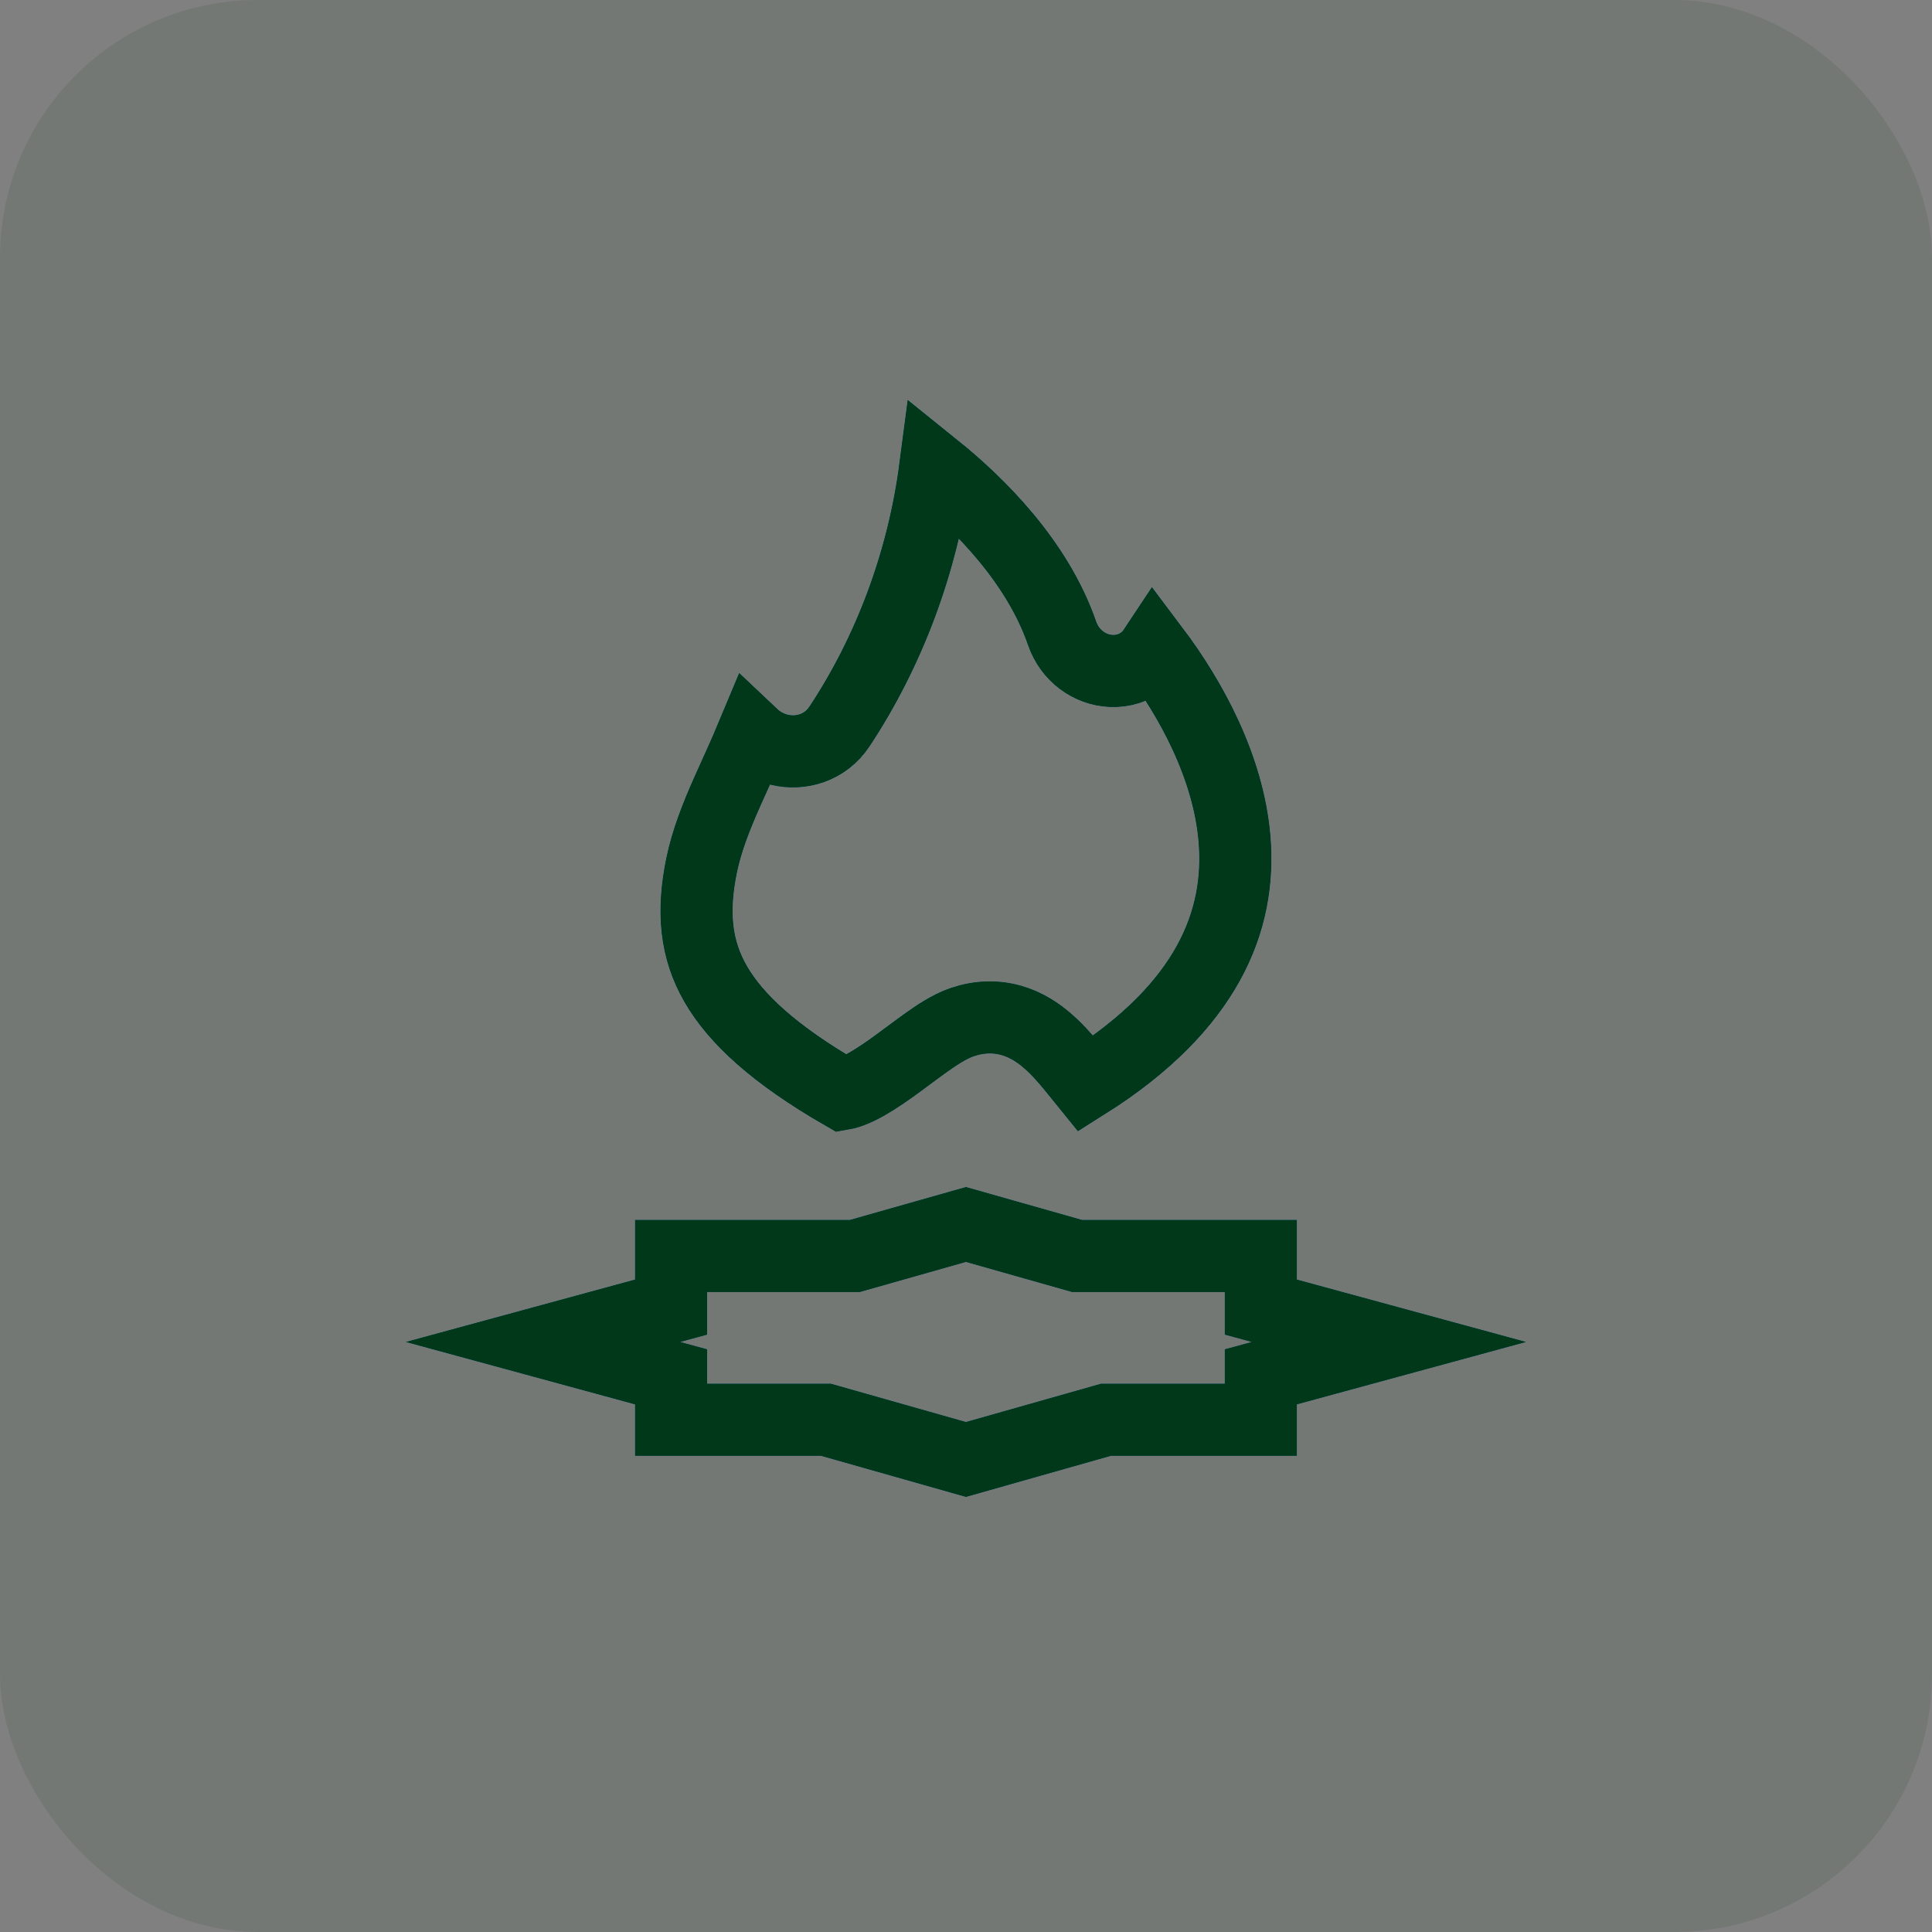
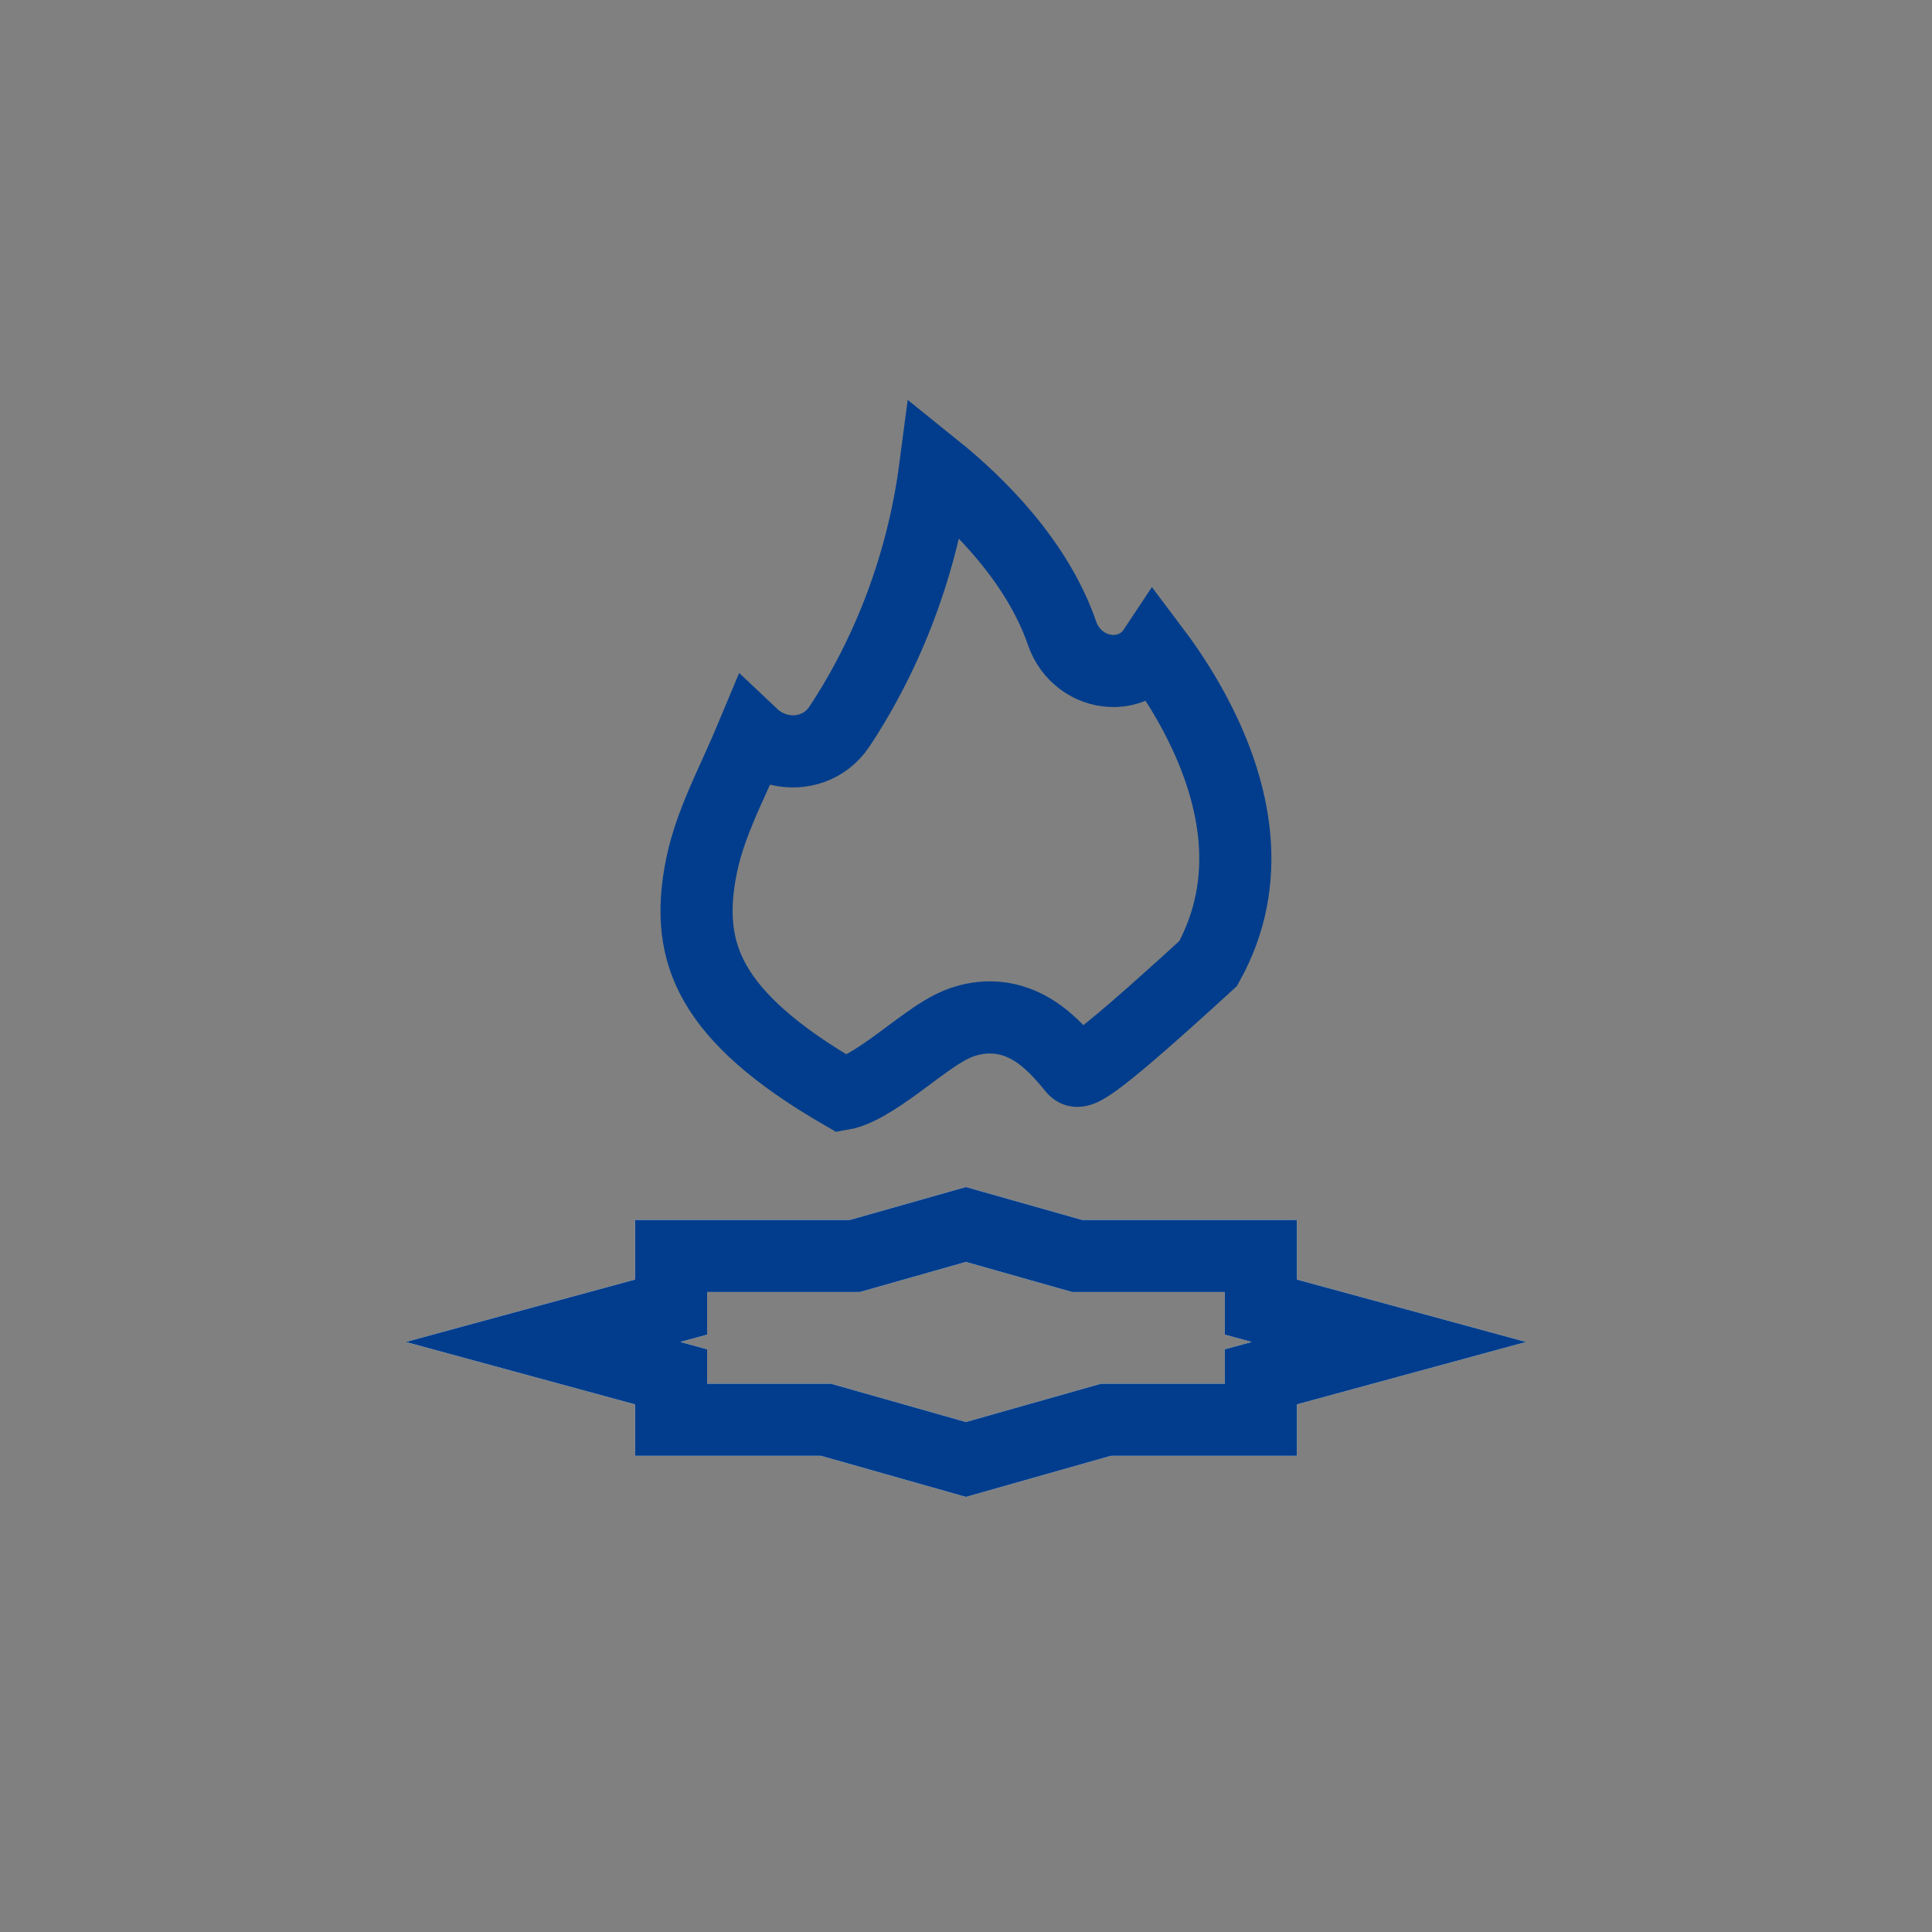
<svg xmlns="http://www.w3.org/2000/svg" width="60" height="60" viewBox="0 0 60 60" fill="none">
  <rect x="0" y="0" width="60" height="60" fill="#808080" stroke="none" />
-   <rect width="60" height="60" rx="8" fill="#003819" fill-opacity="0.1" />
-   <path d="M29.04 14.542C30.407 15.642 32.216 17.441 32.986 19.673C33.223 20.359 33.838 20.808 34.509 20.837C34.85 20.852 35.236 20.755 35.557 20.483C35.667 20.39 35.757 20.284 35.832 20.171C36.974 21.686 38.148 23.807 38.338 26.048C38.445 27.319 38.237 28.63 37.52 29.924C36.836 31.158 35.655 32.436 33.72 33.654C33.602 33.508 33.48 33.358 33.337 33.183C33.117 32.913 32.858 32.611 32.562 32.351C32.265 32.088 31.887 31.828 31.415 31.692C30.924 31.551 30.407 31.566 29.886 31.742C29.477 31.881 29.06 32.166 28.744 32.392C28.569 32.517 28.385 32.653 28.208 32.785C28.027 32.919 27.849 33.052 27.668 33.181C27.302 33.441 26.963 33.658 26.656 33.806C26.438 33.91 26.279 33.957 26.169 33.976C24.052 32.755 22.849 31.641 22.225 30.558C21.614 29.497 21.485 28.342 21.791 26.865C21.948 26.111 22.234 25.381 22.58 24.6C22.822 24.053 23.107 23.447 23.365 22.828C23.607 23.057 23.905 23.214 24.215 23.287C24.851 23.437 25.621 23.242 26.075 22.555C27.593 20.259 28.654 17.485 29.04 14.542Z" stroke="white" stroke-width="2.24" />
-   <path d="M29.04 14.542C30.407 15.642 32.216 17.441 32.986 19.673C33.223 20.359 33.838 20.808 34.509 20.837C34.85 20.852 35.236 20.755 35.557 20.483C35.667 20.39 35.757 20.284 35.832 20.171C36.974 21.686 38.148 23.807 38.338 26.048C38.445 27.319 38.237 28.63 37.52 29.924C36.836 31.158 35.655 32.436 33.72 33.654C33.602 33.508 33.48 33.358 33.337 33.183C33.117 32.913 32.858 32.611 32.562 32.351C32.265 32.088 31.887 31.828 31.415 31.692C30.924 31.551 30.407 31.566 29.886 31.742C29.477 31.881 29.06 32.166 28.744 32.392C28.569 32.517 28.385 32.653 28.208 32.785C28.027 32.919 27.849 33.052 27.668 33.181C27.302 33.441 26.963 33.658 26.656 33.806C26.438 33.91 26.279 33.957 26.169 33.976C24.052 32.755 22.849 31.641 22.225 30.558C21.614 29.497 21.485 28.342 21.791 26.865C21.948 26.111 22.234 25.381 22.58 24.6C22.822 24.053 23.107 23.447 23.365 22.828C23.607 23.057 23.905 23.214 24.215 23.287C24.851 23.437 25.621 23.242 26.075 22.555C27.593 20.259 28.654 17.485 29.04 14.542Z" stroke="#013D8C" stroke-width="2.24" />
-   <path d="M29.04 14.542C30.407 15.642 32.216 17.441 32.986 19.673C33.223 20.359 33.838 20.808 34.509 20.837C34.85 20.852 35.236 20.755 35.557 20.483C35.667 20.39 35.757 20.284 35.832 20.171C36.974 21.686 38.148 23.807 38.338 26.048C38.445 27.319 38.237 28.63 37.52 29.924C36.836 31.158 35.655 32.436 33.72 33.654C33.602 33.508 33.48 33.358 33.337 33.183C33.117 32.913 32.858 32.611 32.562 32.351C32.265 32.088 31.887 31.828 31.415 31.692C30.924 31.551 30.407 31.566 29.886 31.742C29.477 31.881 29.06 32.166 28.744 32.392C28.569 32.517 28.385 32.653 28.208 32.785C28.027 32.919 27.849 33.052 27.668 33.181C27.302 33.441 26.963 33.658 26.656 33.806C26.438 33.91 26.279 33.957 26.169 33.976C24.052 32.755 22.849 31.641 22.225 30.558C21.614 29.497 21.485 28.342 21.791 26.865C21.948 26.111 22.234 25.381 22.58 24.6C22.822 24.053 23.107 23.447 23.365 22.828C23.607 23.057 23.905 23.214 24.215 23.287C24.851 23.437 25.621 23.242 26.075 22.555C27.593 20.259 28.654 17.485 29.04 14.542Z" stroke="#003819" stroke-width="2.24" />
+   <path d="M29.04 14.542C30.407 15.642 32.216 17.441 32.986 19.673C33.223 20.359 33.838 20.808 34.509 20.837C34.85 20.852 35.236 20.755 35.557 20.483C35.667 20.39 35.757 20.284 35.832 20.171C36.974 21.686 38.148 23.807 38.338 26.048C38.445 27.319 38.237 28.63 37.52 29.924C33.602 33.508 33.48 33.358 33.337 33.183C33.117 32.913 32.858 32.611 32.562 32.351C32.265 32.088 31.887 31.828 31.415 31.692C30.924 31.551 30.407 31.566 29.886 31.742C29.477 31.881 29.06 32.166 28.744 32.392C28.569 32.517 28.385 32.653 28.208 32.785C28.027 32.919 27.849 33.052 27.668 33.181C27.302 33.441 26.963 33.658 26.656 33.806C26.438 33.91 26.279 33.957 26.169 33.976C24.052 32.755 22.849 31.641 22.225 30.558C21.614 29.497 21.485 28.342 21.791 26.865C21.948 26.111 22.234 25.381 22.58 24.6C22.822 24.053 23.107 23.447 23.365 22.828C23.607 23.057 23.905 23.214 24.215 23.287C24.851 23.437 25.621 23.242 26.075 22.555C27.593 20.259 28.654 17.485 29.04 14.542Z" stroke="#013D8C" stroke-width="2.24" />
  <path d="M33.444 39.004L29.998 38.027L26.553 39.004H20.841V40.593L16.863 41.676L20.841 42.759V44.091H25.647L29.998 45.325L34.35 44.091H39.156V42.759L43.133 41.676L39.156 40.593V39.004H33.444Z" stroke="white" stroke-width="2.24" stroke-miterlimit="11.474" />
  <path d="M33.444 39.004L29.998 38.027L26.553 39.004H20.841V40.593L16.863 41.676L20.841 42.759V44.091H25.647L29.998 45.325L34.35 44.091H39.156V42.759L43.133 41.676L39.156 40.593V39.004H33.444Z" stroke="#013D8C" stroke-width="2.24" stroke-miterlimit="11.474" />
-   <path d="M33.444 39.004L29.998 38.027L26.553 39.004H20.841V40.593L16.863 41.676L20.841 42.759V44.091H25.647L29.998 45.325L34.35 44.091H39.156V42.759L43.133 41.676L39.156 40.593V39.004H33.444Z" stroke="#003819" stroke-width="2.24" stroke-miterlimit="11.474" />
</svg>